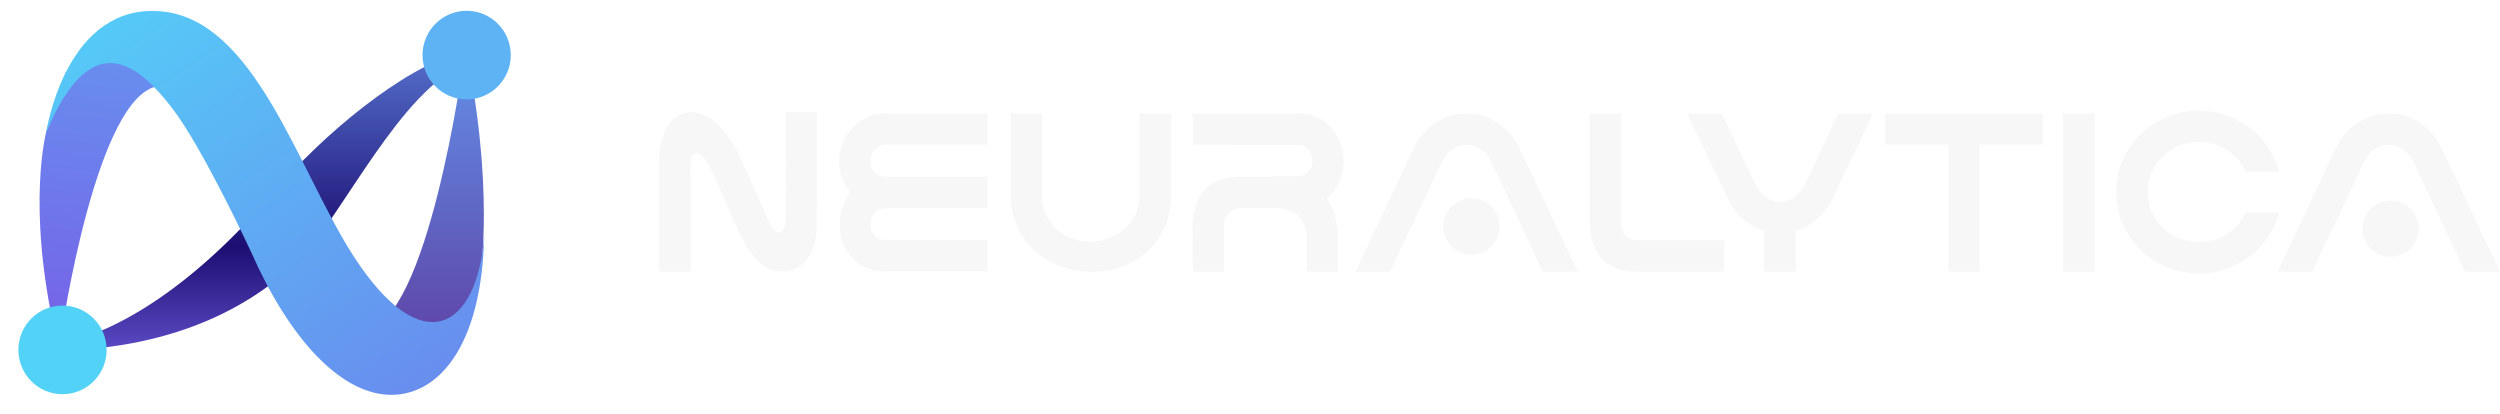
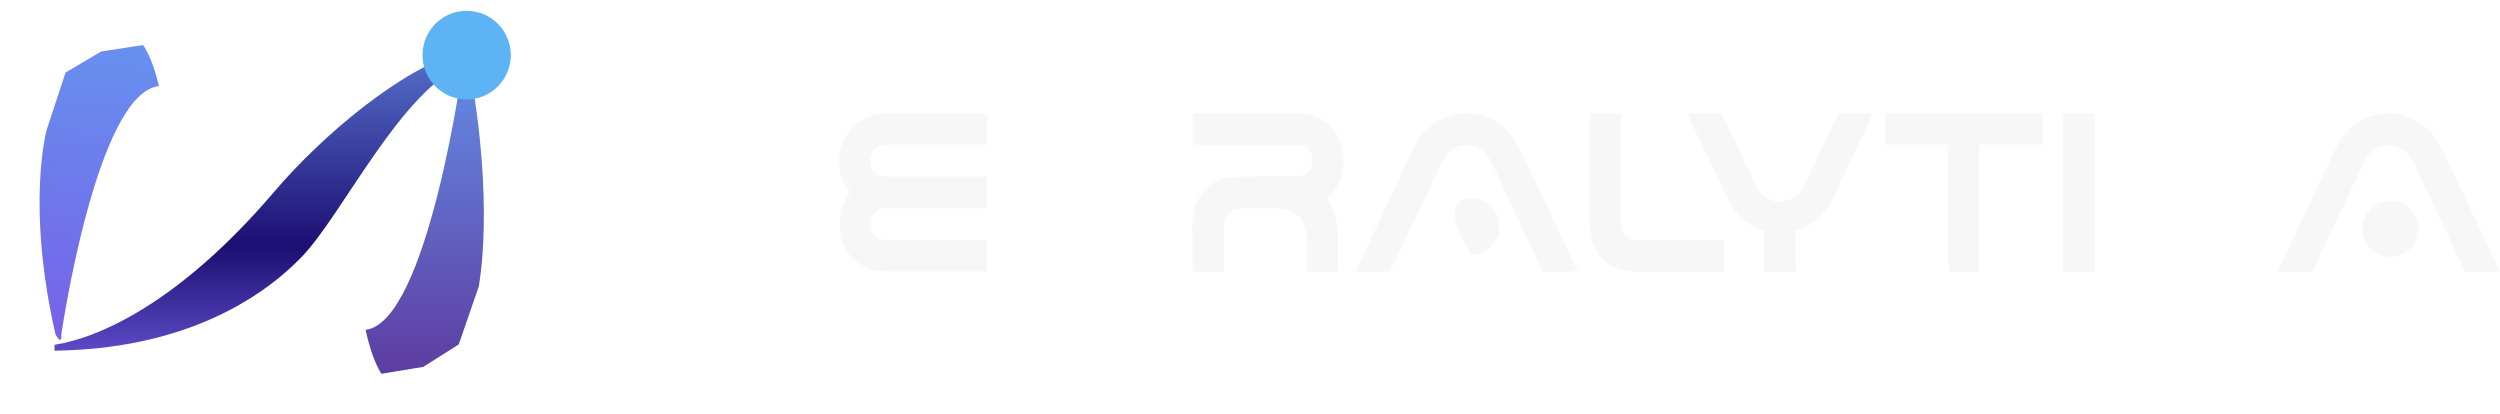
<svg xmlns="http://www.w3.org/2000/svg" fill="none" height="100%" overflow="visible" preserveAspectRatio="none" style="display: block;" viewBox="0 0 272 45" width="100%">
  <g id="NA logo Horizontal">
    <g filter="url(#filter0_d_0_218)" id="Vector">
      <path d="M29.837 19.683C19.449 31.875 10.665 35.603 5.932 36.343V36.981C19.71 36.803 28.146 31.557 32.715 26.896C37.284 22.235 43.541 8.641 50.737 5.705L50.348 4.428C43.729 6.215 35.021 13.599 29.837 19.683Z" fill="url(#paint0_linear_0_218)" />
      <path d="M11 4.43L7.133 6.714L5.085 12.932C5.085 12.932 2.805 21.013 6.037 35.209C6.788 36.543 6.672 35.209 6.672 35.209C6.672 35.209 10.481 8.962 17.293 8.189C16.542 4.957 15.561 3.728 15.561 3.728L11.001 4.43H11Z" fill="url(#paint1_linear_0_218)" />
      <path d="M50.375 5.782C50.375 5.782 46.572 33.889 39.774 34.716C40.524 38.178 41.502 39.494 41.502 39.494L46.053 38.742L49.912 36.297L52.081 30.034C52.081 30.034 53.896 21.079 51.007 5.782C50.757 5.305 50.603 5.146 50.51 5.146C50.322 5.146 50.374 5.782 50.374 5.782" fill="url(#paint2_linear_0_218)" />
-       <path d="M5.019 13.271C10.072 1.07 15.356 6.239 18.706 10.563C22.055 14.888 27.282 26.164 27.282 26.164C31.517 35.774 36.984 41.494 42.182 41.775C47.38 42.056 52.404 36.95 52.684 24.451C51.941 34.578 45.935 38.306 38.427 26.632C32.365 17.203 27.744 0.847 17.406 0.051C17.121 0.029 16.842 0.017 16.568 0.017C6.956 0.017 5.019 13.271 5.019 13.271Z" fill="url(#paint3_linear_0_218)" />
      <path d="M45.971 4.821C45.971 7.484 48.12 9.643 50.772 9.643C53.423 9.643 55.572 7.484 55.572 4.821C55.572 2.158 53.422 1.94941e-05 50.772 1.94941e-05C48.122 1.94941e-05 45.971 2.158 45.971 4.821Z" fill="#5DB3F4" />
-       <path d="M2 36.895C2 39.558 4.15 41.717 6.8 41.717C9.45 41.717 11.601 39.558 11.601 36.895C11.601 34.232 9.451 32.074 6.8 32.074C4.148 32.074 2 34.233 2 36.895Z" fill="#52D2F7" />
    </g>
    <g id="Frame 1321317470">
      <g id="na_workdmark white">
-         <path d="M83.542 23.871C83.786 24.39 84.03 24.772 84.274 25.017C84.518 25.261 84.732 25.353 84.915 25.292C85.113 25.23 85.266 25.001 85.373 24.604C85.495 24.207 85.548 23.619 85.533 22.84L85.487 12.21H88.874C88.874 12.714 88.874 13.355 88.874 14.134C88.874 14.913 88.874 15.738 88.874 16.609C88.874 17.479 88.874 18.35 88.874 19.22C88.874 20.091 88.874 20.878 88.874 21.58C88.874 22.283 88.867 22.855 88.852 23.298C88.852 23.741 88.852 23.963 88.852 23.963C88.897 24.849 88.836 25.635 88.668 26.323C88.501 27.01 88.249 27.59 87.913 28.064C87.577 28.537 87.181 28.904 86.723 29.163C86.265 29.408 85.769 29.53 85.235 29.53C84.64 29.545 84.106 29.446 83.633 29.232C83.175 29.018 82.741 28.698 82.329 28.27C81.932 27.827 81.543 27.277 81.161 26.62C80.78 25.964 80.383 25.208 79.971 24.352C79.559 23.421 79.155 22.497 78.758 21.58C78.377 20.648 77.988 19.747 77.591 18.877C77.332 18.312 77.049 17.823 76.744 17.41C76.454 16.998 76.18 16.754 75.92 16.677C75.676 16.586 75.47 16.708 75.302 17.044C75.15 17.365 75.089 17.983 75.119 18.9L75.142 29.553H71.732V17.777C71.701 16.876 71.778 16.074 71.961 15.371C72.144 14.669 72.395 14.081 72.716 13.607C73.052 13.119 73.448 12.76 73.906 12.53C74.364 12.286 74.86 12.179 75.394 12.21C76.37 12.286 77.286 12.737 78.14 13.562C79.01 14.371 79.849 15.646 80.658 17.387L83.542 23.871Z" fill="#F8F7F7" />
        <path d="M107.444 15.738H96.344C95.977 15.738 95.672 15.83 95.428 16.013C95.184 16.181 95.001 16.395 94.879 16.654C94.757 16.899 94.688 17.174 94.673 17.479C94.673 17.785 94.734 18.067 94.856 18.327C94.978 18.571 95.161 18.785 95.405 18.968C95.649 19.136 95.962 19.22 96.344 19.22H107.444V22.657H96.344C95.794 22.657 95.382 22.84 95.108 23.207C94.833 23.558 94.696 23.955 94.696 24.398C94.696 24.826 94.833 25.223 95.108 25.59C95.382 25.941 95.794 26.116 96.344 26.116H107.444V29.53H96.344C95.215 29.53 94.261 29.255 93.483 28.705C92.705 28.14 92.132 27.438 91.766 26.598C91.415 25.742 91.293 24.811 91.4 23.802C91.507 22.779 91.873 21.802 92.499 20.87C92.041 20.335 91.713 19.755 91.514 19.129C91.331 18.503 91.263 17.876 91.308 17.25C91.354 16.609 91.499 15.998 91.743 15.417C92.003 14.822 92.354 14.302 92.796 13.859C93.239 13.401 93.757 13.035 94.353 12.76C94.948 12.485 95.611 12.347 96.344 12.347H107.444V15.738Z" fill="#F8F7F7" />
-         <path d="M127.43 12.347V21.053C127.43 22.489 127.178 23.749 126.675 24.833C126.171 25.903 125.508 26.788 124.684 27.491C123.875 28.194 122.944 28.721 121.891 29.072C120.854 29.423 119.786 29.591 118.687 29.576C117.604 29.561 116.536 29.377 115.483 29.026C114.445 28.659 113.515 28.117 112.691 27.399C111.882 26.681 111.226 25.796 110.722 24.742C110.219 23.688 109.967 22.458 109.967 21.053V12.347H113.377V21.053C113.377 22.229 113.637 23.207 114.155 23.986C114.689 24.765 115.346 25.345 116.124 25.727C116.917 26.109 117.772 26.292 118.687 26.277C119.603 26.262 120.449 26.055 121.228 25.658C122.021 25.261 122.677 24.681 123.196 23.917C123.73 23.138 123.997 22.183 123.997 21.053V12.347H127.43Z" fill="#F8F7F7" />
        <path d="M141.17 12.347C142.071 12.347 142.849 12.515 143.505 12.851C144.161 13.187 144.695 13.63 145.107 14.18C145.519 14.715 145.809 15.326 145.977 16.013C146.16 16.685 146.221 17.365 146.16 18.052C146.099 18.724 145.916 19.381 145.611 20.022C145.305 20.648 144.878 21.175 144.329 21.603C144.741 22.183 145.046 22.81 145.244 23.482C145.443 24.139 145.55 24.818 145.565 25.521V29.553H142.155V25.521C142.155 25.307 142.109 25.047 142.017 24.742C141.926 24.421 141.766 24.116 141.537 23.825C141.323 23.535 141.033 23.283 140.667 23.069C140.301 22.84 139.851 22.703 139.317 22.657H134.899C134.426 22.657 134.022 22.825 133.686 23.161C133.351 23.497 133.183 23.902 133.183 24.375V29.553H129.773C129.773 28.682 129.765 27.819 129.75 26.964C129.734 26.109 129.727 25.246 129.727 24.375C129.773 23.596 129.91 22.886 130.139 22.244C130.368 21.603 130.696 21.061 131.123 20.618C131.55 20.175 132.077 19.831 132.702 19.587C133.328 19.343 134.06 19.22 134.899 19.22C135.937 19.22 136.974 19.213 138.012 19.198C139.065 19.182 140.118 19.174 141.17 19.174C141.537 19.174 141.834 19.09 142.063 18.922C142.307 18.755 142.49 18.548 142.612 18.304C142.734 18.044 142.795 17.769 142.795 17.479C142.795 17.174 142.734 16.899 142.612 16.654C142.49 16.395 142.307 16.181 142.063 16.013C141.834 15.845 141.537 15.761 141.17 15.761C139.248 15.761 137.348 15.761 135.472 15.761C133.61 15.746 131.71 15.738 129.773 15.738V12.347H141.17Z" fill="#F8F7F7" />
        <path d="M147.475 29.553L153.838 16.059C154.235 15.234 154.738 14.547 155.349 13.997C155.959 13.447 156.623 13.035 157.34 12.76C158.057 12.485 158.797 12.347 159.56 12.347C160.323 12.332 161.055 12.462 161.757 12.737C162.474 13.012 163.138 13.432 163.748 13.997C164.358 14.547 164.87 15.234 165.282 16.059L171.667 29.553H167.845L162.215 17.525C161.894 16.929 161.49 16.486 161.002 16.196C160.529 15.891 160.04 15.738 159.537 15.738C159.033 15.738 158.545 15.891 158.072 16.196C157.614 16.486 157.233 16.929 156.928 17.525L151.229 29.553H147.475Z" fill="#F8F7F7" />
        <path d="M172.954 12.347H176.365V24.375C176.365 24.864 176.525 25.284 176.845 25.635C177.181 25.971 177.593 26.139 178.081 26.139H187.602V29.553H178.081C177.242 29.553 176.51 29.431 175.884 29.186C175.258 28.942 174.732 28.598 174.305 28.155C173.877 27.697 173.549 27.147 173.321 26.506C173.107 25.864 172.985 25.154 172.954 24.375V12.347Z" fill="#F8F7F7" />
        <path d="M203.783 12.347L199.389 21.603C198.916 22.535 198.329 23.291 197.627 23.871C196.94 24.452 196.193 24.856 195.384 25.085V29.553H191.928V25.085C191.15 24.872 190.41 24.482 189.708 23.917C189.006 23.337 188.434 22.565 187.991 21.603L183.551 12.347H187.328L191.012 20.137C191.318 20.748 191.707 21.206 192.18 21.511C192.653 21.817 193.141 21.97 193.644 21.97C194.163 21.97 194.659 21.817 195.132 21.511C195.62 21.206 196.025 20.748 196.345 20.137L200.007 12.347H203.783Z" fill="#F8F7F7" />
        <path d="M215.368 15.738V29.553H211.981V15.738H205.092V12.347H222.28V15.738H215.368Z" fill="#F8F7F7" />
        <path d="M227.885 12.347V29.553H224.475V12.347H227.885Z" fill="#F8F7F7" />
-         <path d="M239.233 12.027C240.484 12.027 241.643 12.263 242.711 12.737C243.795 13.195 244.764 13.821 245.618 14.615C246.183 15.181 246.663 15.807 247.06 16.494C247.457 17.166 247.762 17.899 247.975 18.693H244.336C244.214 18.373 244.054 18.075 243.856 17.8C243.657 17.525 243.436 17.273 243.192 17.044C242.704 16.555 242.116 16.166 241.43 15.875C240.758 15.585 240.026 15.44 239.233 15.44C238.454 15.44 237.722 15.585 237.035 15.875C236.364 16.166 235.784 16.555 235.296 17.044C234.792 17.533 234.396 18.105 234.106 18.762C233.816 19.419 233.671 20.114 233.671 20.847C233.671 21.626 233.816 22.352 234.106 23.023C234.396 23.68 234.792 24.253 235.296 24.742C235.784 25.261 236.364 25.658 237.035 25.933C237.722 26.193 238.454 26.323 239.233 26.323C240.026 26.323 240.758 26.193 241.43 25.933C242.116 25.658 242.704 25.261 243.192 24.742C243.696 24.268 244.077 23.734 244.336 23.138H247.975C247.762 23.917 247.457 24.65 247.06 25.337C246.663 26.009 246.183 26.628 245.618 27.193C244.764 27.987 243.795 28.614 242.711 29.072C241.643 29.53 240.484 29.759 239.233 29.759C237.966 29.759 236.799 29.53 235.731 29.072C234.663 28.614 233.717 27.987 232.893 27.193C232.069 26.368 231.42 25.421 230.947 24.352C230.474 23.268 230.238 22.099 230.238 20.847C230.238 19.64 230.474 18.503 230.947 17.433C231.42 16.349 232.069 15.41 232.893 14.615C233.717 13.821 234.663 13.195 235.731 12.737C236.799 12.263 237.966 12.027 239.233 12.027Z" fill="#F8F7F7" />
        <path d="M247.808 29.553L254.171 16.059C254.567 15.234 255.071 14.547 255.681 13.997C256.292 13.447 256.955 13.035 257.673 12.76C258.39 12.485 259.13 12.347 259.893 12.347C260.656 12.332 261.388 12.462 262.09 12.737C262.807 13.012 263.471 13.432 264.081 13.997C264.691 14.547 265.202 15.234 265.614 16.059L272 29.553H268.178L262.548 17.525C262.227 16.929 261.823 16.486 261.334 16.196C260.861 15.891 260.373 15.738 259.87 15.738C259.366 15.738 258.878 15.891 258.405 16.196C257.947 16.486 257.566 16.929 257.261 17.525L251.562 29.553H247.808Z" fill="#F8F7F7" />
        <path d="M263.153 24.88C263.153 26.572 261.782 27.943 260.092 27.943C258.402 27.943 257.032 26.572 257.032 24.88C257.032 23.188 258.402 21.816 260.092 21.816C261.782 21.816 263.153 23.188 263.153 24.88Z" fill="#F8F7F7" />
-         <path d="M163.155 24.638C163.155 26.33 161.785 27.701 160.095 27.701C158.405 27.701 157.034 26.33 157.034 24.638C157.034 22.946 158.405 21.574 160.095 21.574C161.785 21.574 163.155 22.946 163.155 24.638Z" fill="#F8F7F7" />
+         <path d="M163.155 24.638C163.155 26.33 161.785 27.701 160.095 27.701C157.034 22.946 158.405 21.574 160.095 21.574C161.785 21.574 163.155 22.946 163.155 24.638Z" fill="#F8F7F7" />
      </g>
    </g>
  </g>
  <defs>
    <filter color-interpolation-filters="sRGB" filterUnits="userSpaceOnUse" height="44.131" id="filter0_d_0_218" width="55.917" x="0.827" y="1.94941e-05">
      <feFlood flood-opacity="0" result="BackgroundImageFix" />
      <feColorMatrix in="SourceAlpha" result="hardAlpha" type="matrix" values="0 0 0 0 0 0 0 0 0 0 0 0 0 0 0 0 0 0 127 0" />
      <feOffset dy="1.173" />
      <feGaussianBlur stdDeviation="0.586" />
      <feComposite in2="hardAlpha" operator="out" />
      <feColorMatrix type="matrix" values="0 0 0 0 0 0 0 0 0 0 0 0 0 0 0 0 0 0 0.25 0" />
      <feBlend in2="BackgroundImageFix" mode="normal" result="effect1_dropShadow_0_218" />
      <feBlend in="SourceGraphic" in2="effect1_dropShadow_0_218" mode="normal" result="shape" />
    </filter>
    <linearGradient gradientUnits="userSpaceOnUse" id="paint0_linear_0_218" x1="28.786" x2="28.786" y1="1.94941e-05" y2="41.786">
      <stop stop-color="#6285DE" />
      <stop offset="0.615" stop-color="#1C0E72" />
      <stop offset="1" stop-color="#7664E8" />
    </linearGradient>
    <linearGradient gradientUnits="userSpaceOnUse" id="paint1_linear_0_218" x1="49.51" x2="44.182" y1="-1.114" y2="46.501">
      <stop stop-color="#639DF1" />
      <stop offset="1" stop-color="#7958E6" />
    </linearGradient>
    <linearGradient gradientUnits="userSpaceOnUse" id="paint2_linear_0_218" x1="28.786" x2="28.786" y1="1.94941e-05" y2="41.786">
      <stop stop-color="#649AF0" />
      <stop offset="1" stop-color="#5D379C" />
    </linearGradient>
    <linearGradient gradientUnits="userSpaceOnUse" id="paint3_linear_0_218" x1="11.196" x2="42.045" y1="0.881" y2="46.245">
      <stop stop-color="#55CAF7" />
      <stop offset="1" stop-color="#698BEE" />
    </linearGradient>
  </defs>
</svg>